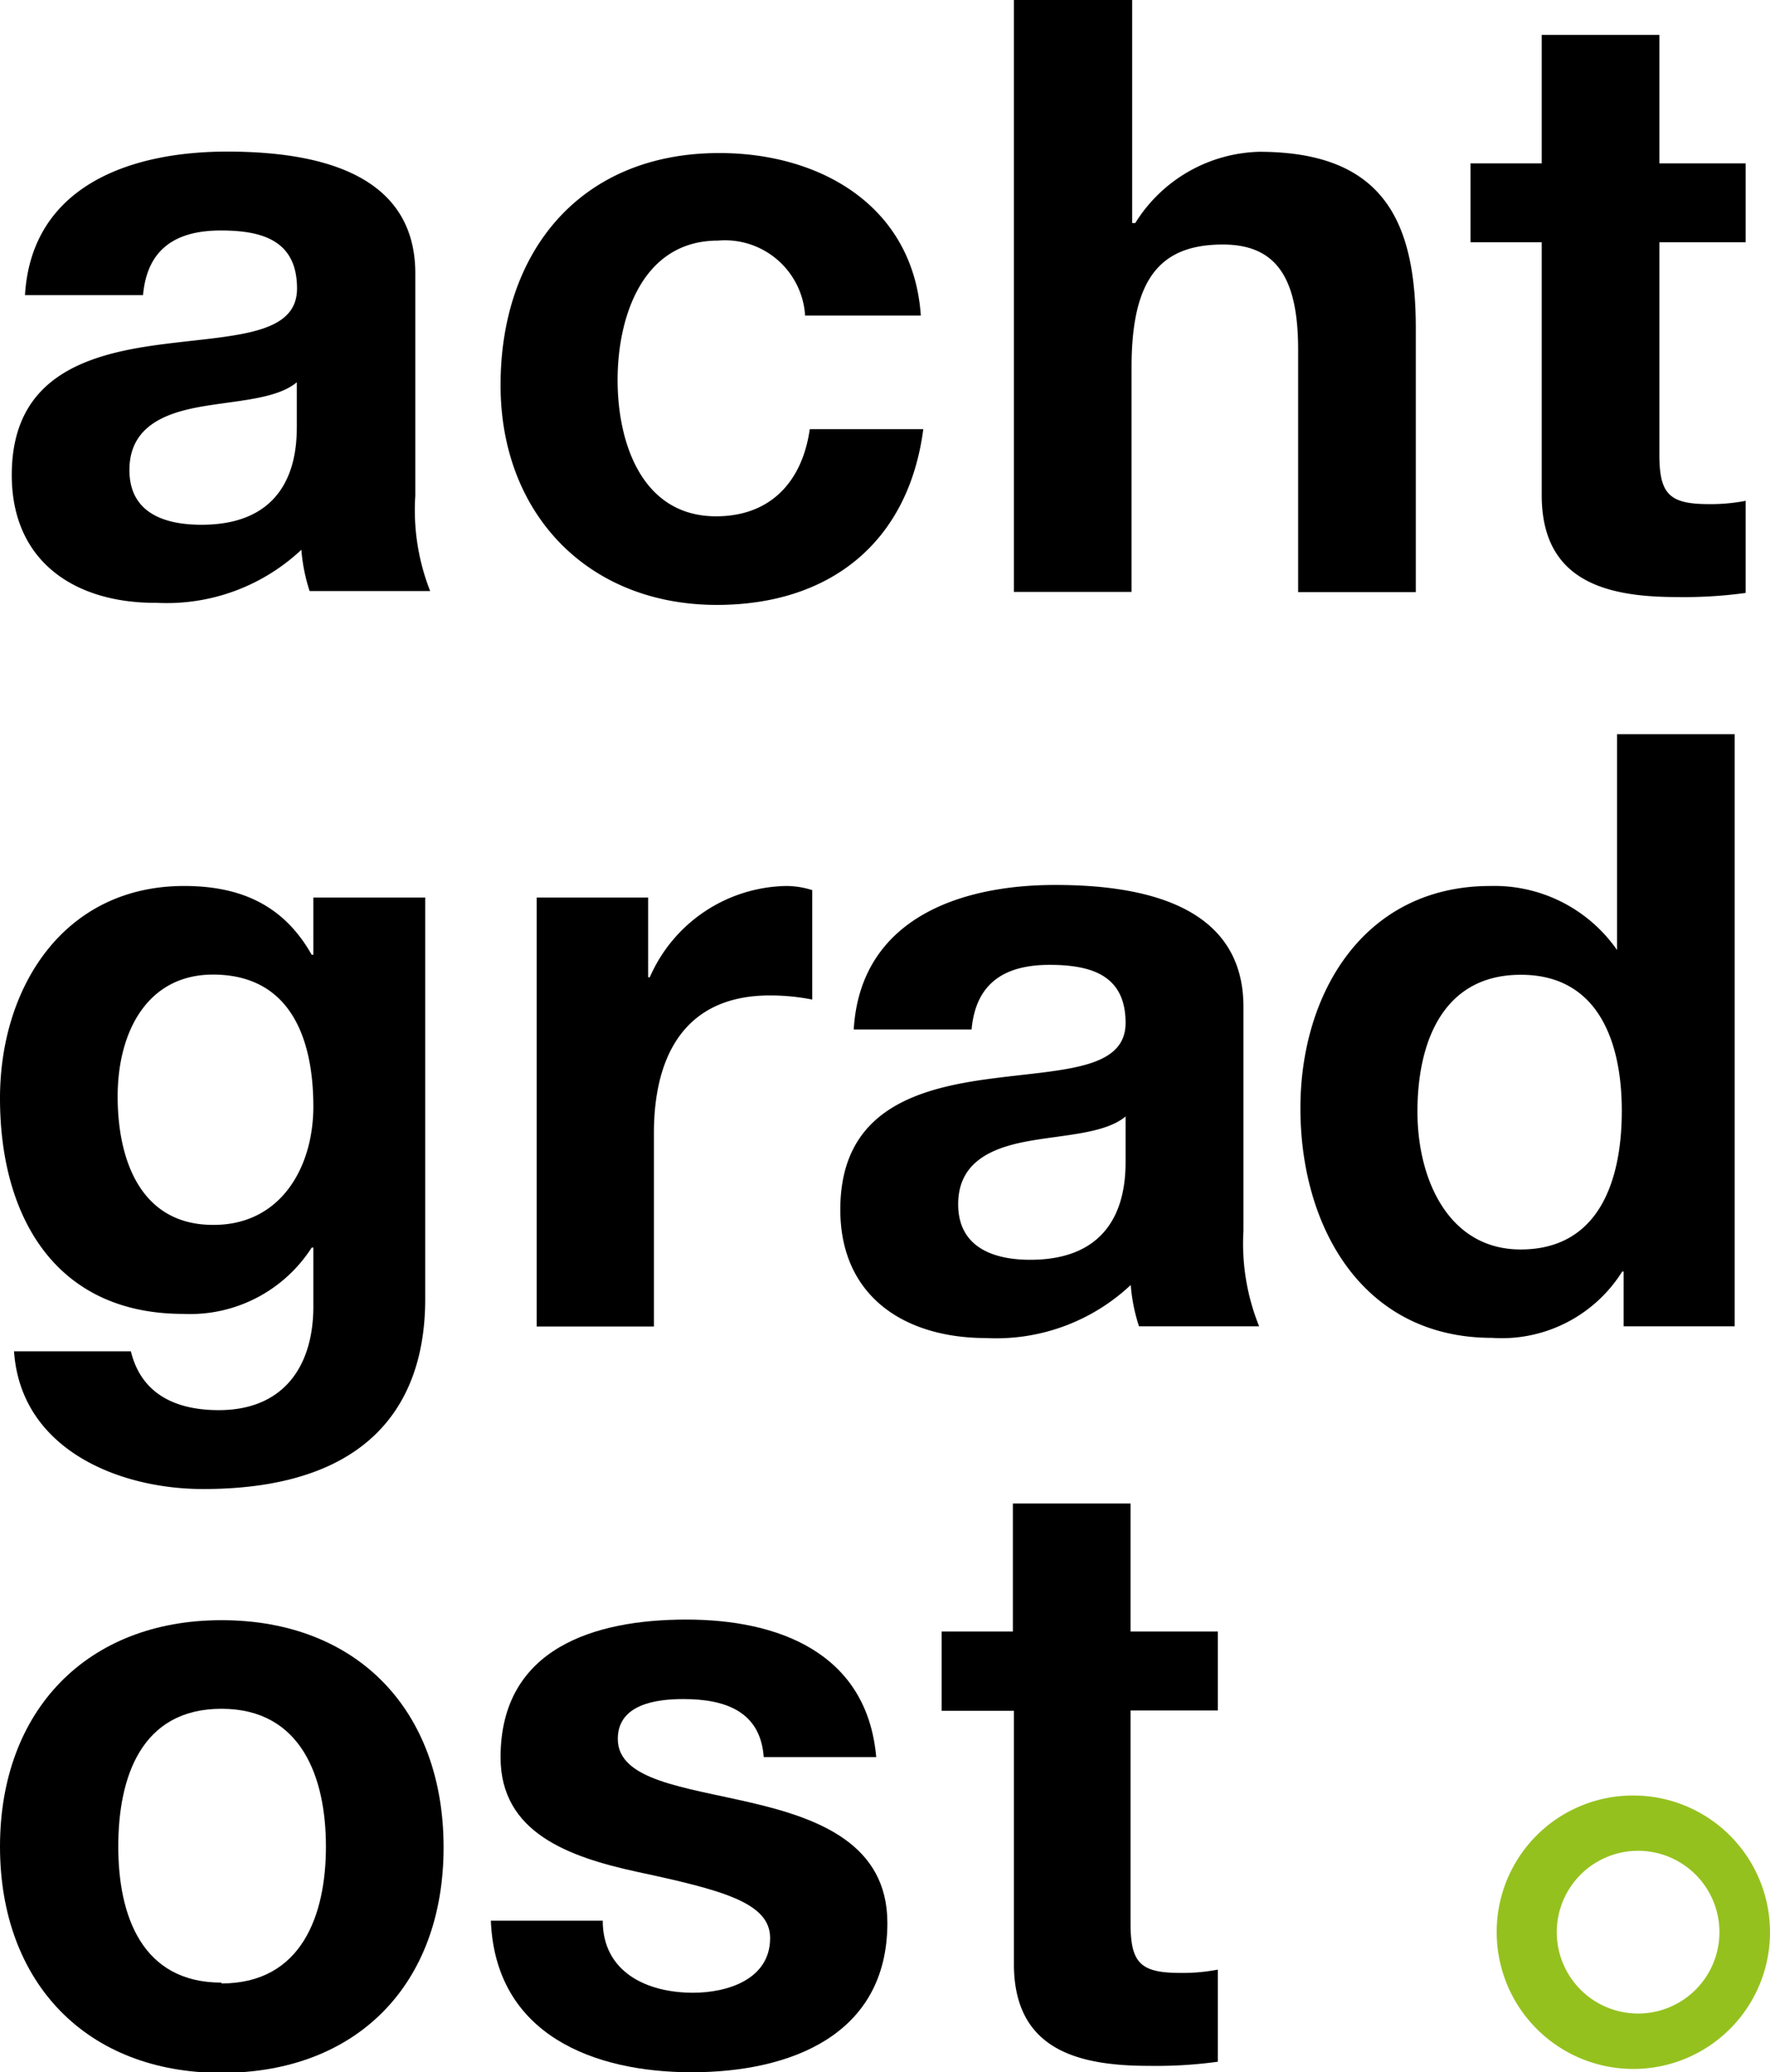
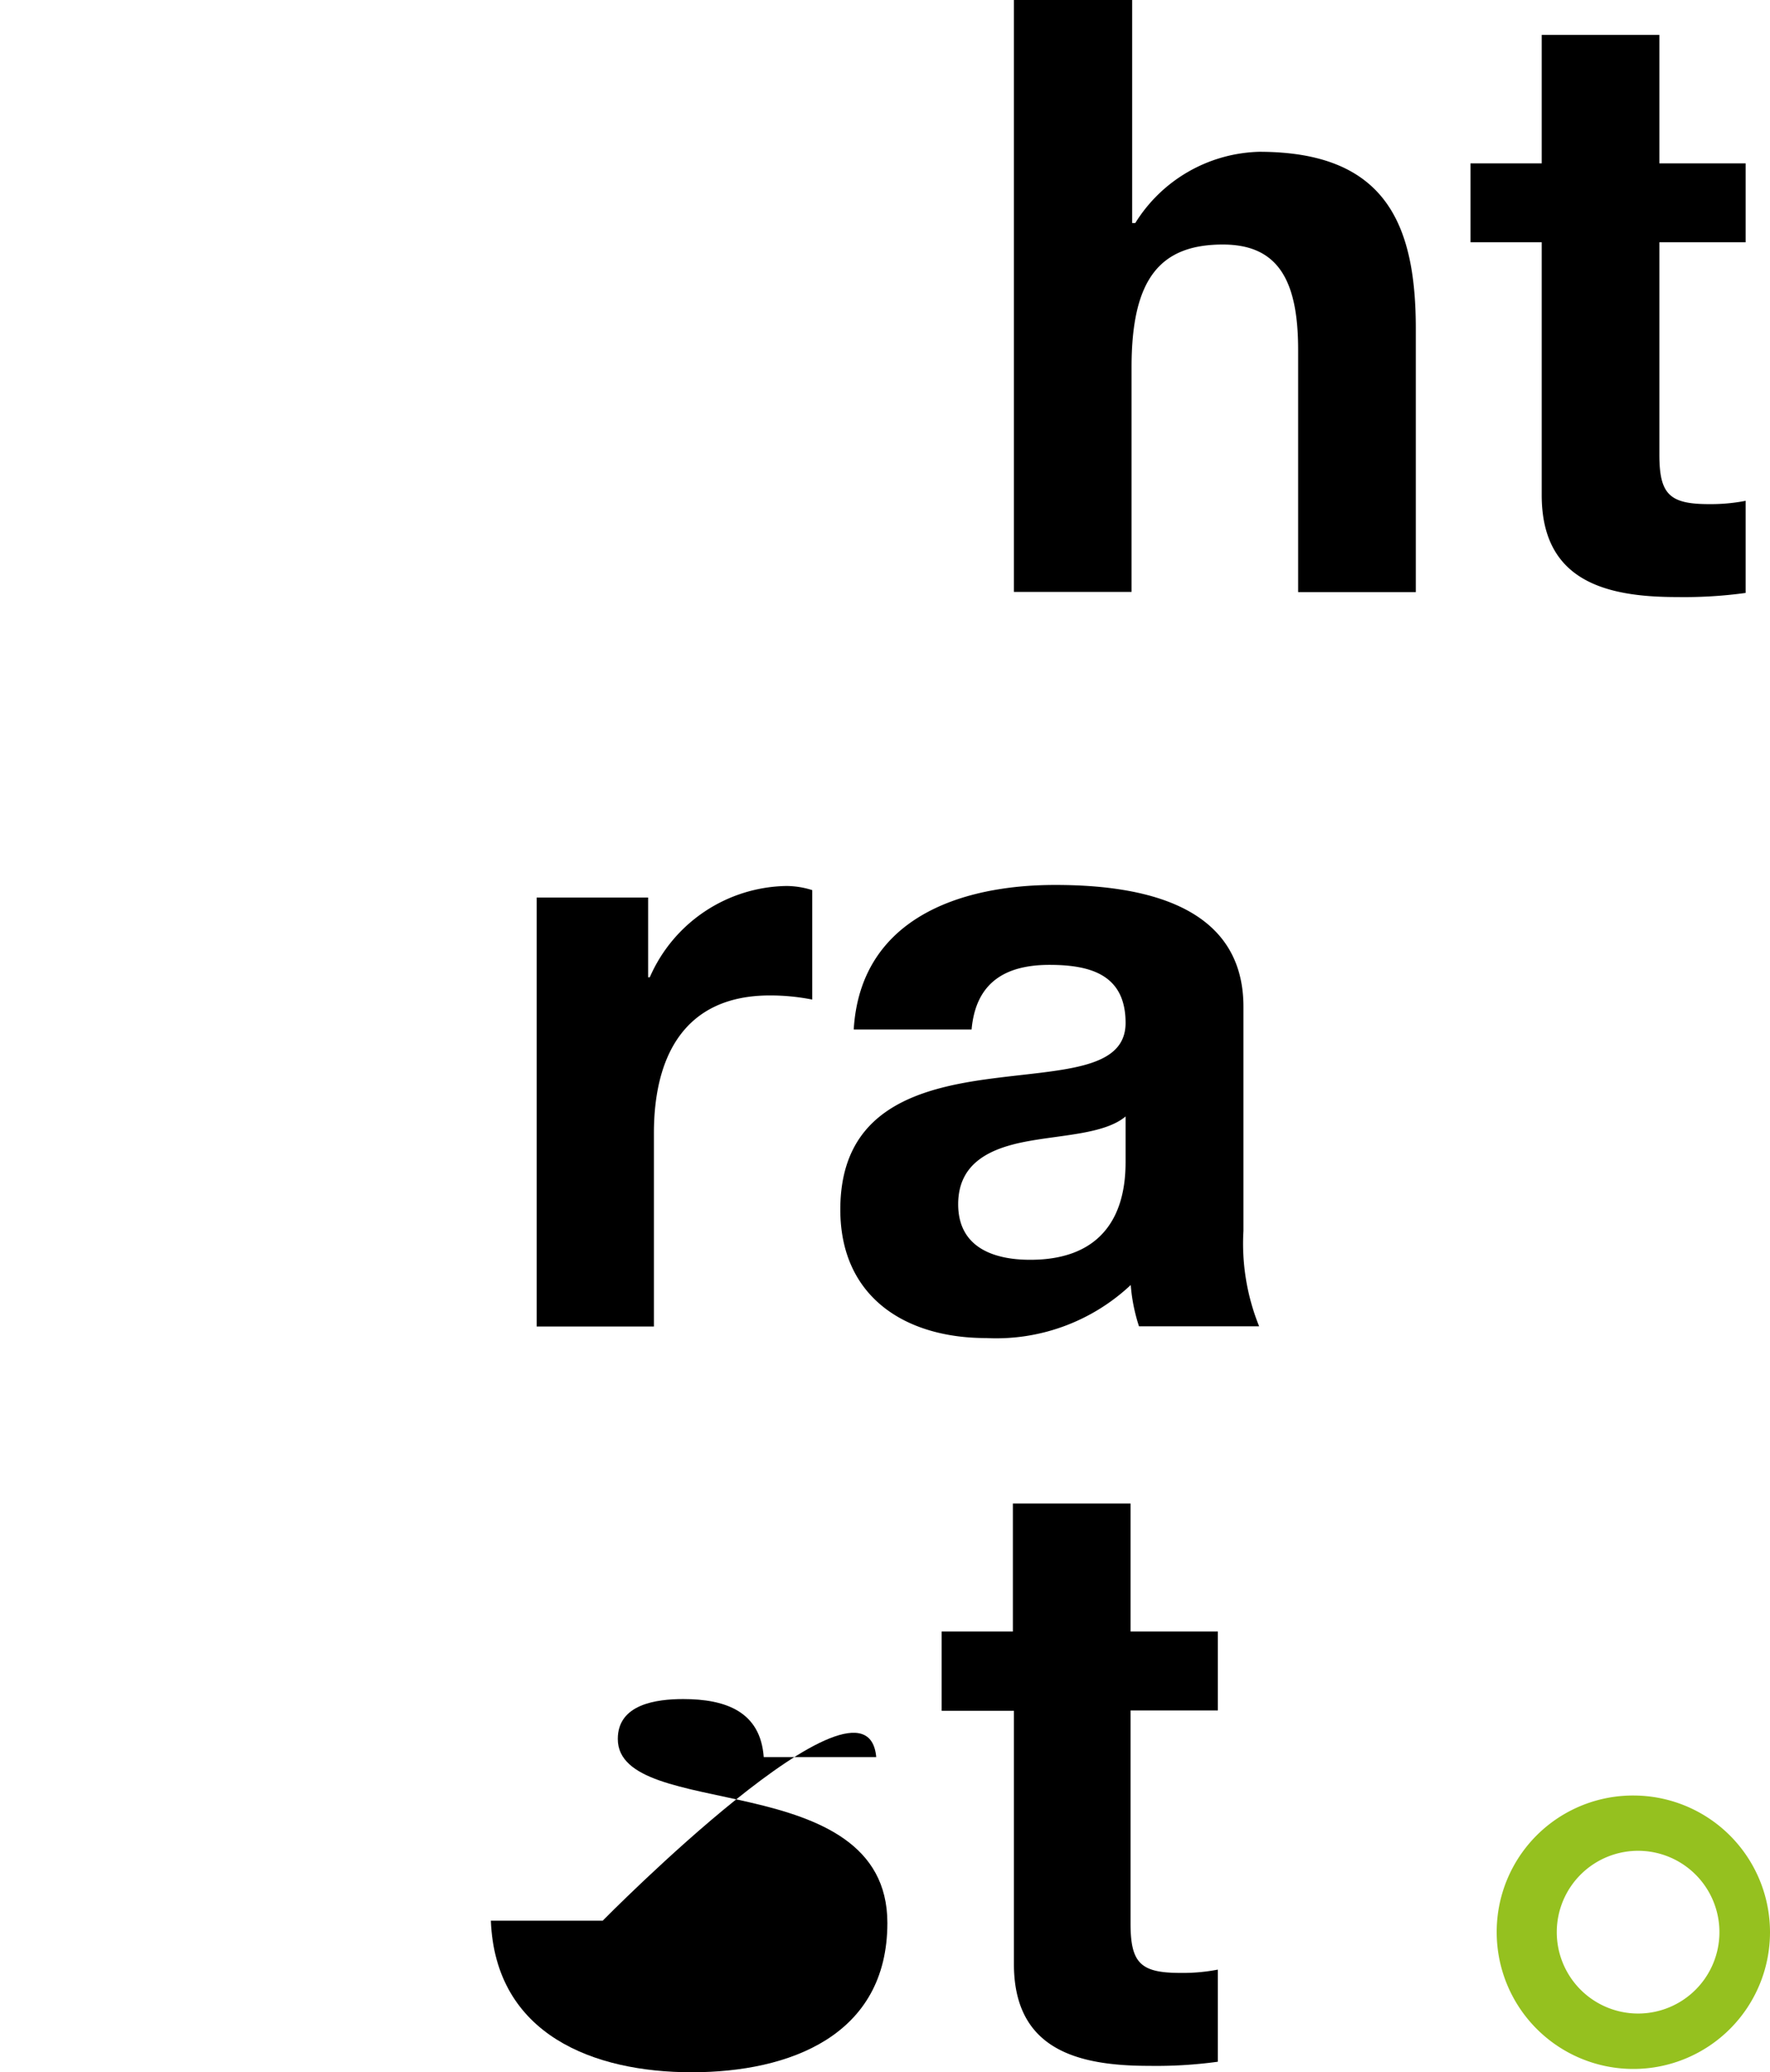
<svg xmlns="http://www.w3.org/2000/svg" viewBox="0 0 85.75 100.34">
  <defs>
    <style>.cls-1{fill:#95c11f;}</style>
  </defs>
  <title>Element 1</title>
  <g id="Ebene_2" data-name="Ebene 2">
    <g id="Ebene_1-2" data-name="Ebene 1">
-       <path d="M1.21,14.29C1.53,9,6.31,7.34,11,7.34c4.14,0,9.12.92,9.12,5.9V24a10.7,10.7,0,0,0,.72,4.62H15a8.53,8.53,0,0,1-.4-2,9.52,9.52,0,0,1-7,2.57C3.7,29.22.57,27.25.57,23c0-4.7,3.53-5.82,7.07-6.3s6.75-.4,6.75-2.73-1.69-2.81-3.69-2.81c-2.17,0-3.57.88-3.77,3.13Zm13.17,4.22c-1,.84-3,.88-4.74,1.2s-3.37,1-3.37,3.05,1.65,2.65,3.49,2.65c4.46,0,4.62-3.53,4.62-4.78Z" />
-       <path d="M39,15.22a3.89,3.89,0,0,0-4.22-3.57c-3.65,0-4.86,3.69-4.86,6.75S31.11,25,34.69,25c2.65,0,4.18-1.69,4.54-4.22h5.5c-.72,5.5-4.54,8.51-10,8.51-6.26,0-10.48-4.42-10.48-10.64,0-6.47,3.86-11.24,10.6-11.24,4.9,0,9.4,2.57,9.76,7.87H39Z" />
      <path d="M49.15,0h5.7V10.8H55A7.29,7.29,0,0,1,61,7.35c6.06,0,7.59,3.41,7.59,8.55V28.67h-5.7V16.94c0-3.41-1-5.1-3.65-5.1-3.09,0-4.42,1.73-4.42,5.94V28.66h-5.7V0Z" />
      <path d="M80.39,7.91h4.18v3.82H80.39V22c0,1.93.48,2.41,2.41,2.41a8.9,8.9,0,0,0,1.77-.16v4.46a21.92,21.92,0,0,1-3.33.2c-3.49,0-6.55-.8-6.55-4.94V11.73H71.24V7.91h3.45V1.69h5.7V7.91Z" />
-       <path d="M20.6,62.9c0,3.41-1.21,9.2-10.76,9.2C5.74,72.1,1,70.17.68,65.43H6.34c.52,2.13,2.25,2.85,4.26,2.85,3.17,0,4.62-2.17,4.58-5.14V60.41H15.1a7,7,0,0,1-6.22,3.21C2.66,63.62,0,58.88,0,53.18,0,47.8,3.09,42.9,8.92,42.9c2.73,0,4.82.92,6.18,3.33h.08V43.46H20.6Zm-5.42-9.32c0-3.37-1.16-6.39-4.86-6.39-3.21,0-4.62,2.81-4.62,5.9s1.12,6.22,4.62,6.22C13.58,59.33,15.18,56.55,15.18,53.58Z" />
      <path d="M26,43.46H31.4v3.86h.08a7.35,7.35,0,0,1,6.63-4.42,4.24,4.24,0,0,1,1.24.2v5.3a10.47,10.47,0,0,0-2.05-.2c-4.18,0-5.62,3-5.62,6.67v9.36H26Z" />
      <path d="M41.36,49.85c.32-5.34,5.1-7,9.76-7,4.14,0,9.12.92,9.12,5.9V59.6A10.7,10.7,0,0,0,61,64.22H55.18a8.53,8.53,0,0,1-.4-2,9.52,9.52,0,0,1-7,2.57c-3.94,0-7.07-2-7.07-6.22,0-4.7,3.53-5.82,7.07-6.31s6.75-.4,6.75-2.73-1.69-2.81-3.69-2.81c-2.17,0-3.57.88-3.77,3.13H41.36Zm13.17,4.21c-1,.84-3,.88-4.74,1.2s-3.37,1-3.37,3.05S48.07,61,49.91,61c4.46,0,4.62-3.53,4.62-4.78Z" />
-       <path d="M78.67,61.57h-.08a6.89,6.89,0,0,1-6.31,3.21C66,64.78,63,59.4,63,53.66c0-5.58,3.09-10.76,9.2-10.76A7.24,7.24,0,0,1,78.34,46h0V35.55h5.7V64.22H78.66V61.57Zm-5-14.37c-3.73,0-5,3.21-5,6.63,0,3.25,1.49,6.67,5,6.67,3.77,0,4.9-3.29,4.9-6.71S77.38,47.2,73.69,47.2Z" />
-       <path d="M10.73,78.45c6.55,0,10.76,4.34,10.76,11s-4.22,10.92-10.76,10.92S0,96,0,89.41,4.22,78.45,10.73,78.45Zm0,17.59c3.9,0,5.06-3.33,5.06-6.63s-1.16-6.67-5.06-6.67-5,3.33-5,6.67S6.87,96,10.73,96Z" />
-       <path d="M29.2,93c0,2.49,2.13,3.49,4.38,3.49,1.65,0,3.73-.64,3.73-2.65,0-1.73-2.37-2.33-6.47-3.21-3.29-.72-6.59-1.89-6.59-5.54,0-5.3,4.58-6.67,9-6.67S42,80,42.45,85.08H37c-.16-2.21-1.85-2.81-3.9-2.81-1.29,0-3.17.24-3.17,1.93,0,2,3.21,2.33,6.47,3.09s6.59,2,6.59,5.82c0,5.46-4.74,7.23-9.48,7.23S24,98.53,23.78,93Z" />
+       <path d="M29.2,93S42,80,42.45,85.08H37c-.16-2.21-1.85-2.81-3.9-2.81-1.29,0-3.17.24-3.17,1.93,0,2,3.21,2.33,6.47,3.09s6.59,2,6.59,5.82c0,5.46-4.74,7.23-9.48,7.23S24,98.53,23.78,93Z" />
      <path d="M54.77,79H59v3.82H54.77V93.12c0,1.93.48,2.41,2.41,2.41A8.9,8.9,0,0,0,59,95.37v4.46a21.92,21.92,0,0,1-3.33.2c-3.49,0-6.55-.8-6.55-4.94V82.84H45.62V79h3.45V72.8h5.7V79Z" />
      <path class="cls-1" d="M79.13,86.94a6.62,6.62,0,1,1-6.62,6.62A6.6,6.6,0,0,1,79.13,86.94Zm0,10.55a3.94,3.94,0,1,0-3.71-3.94A3.94,3.94,0,0,0,79.13,97.49Z" />
    </g>
  </g>
</svg>